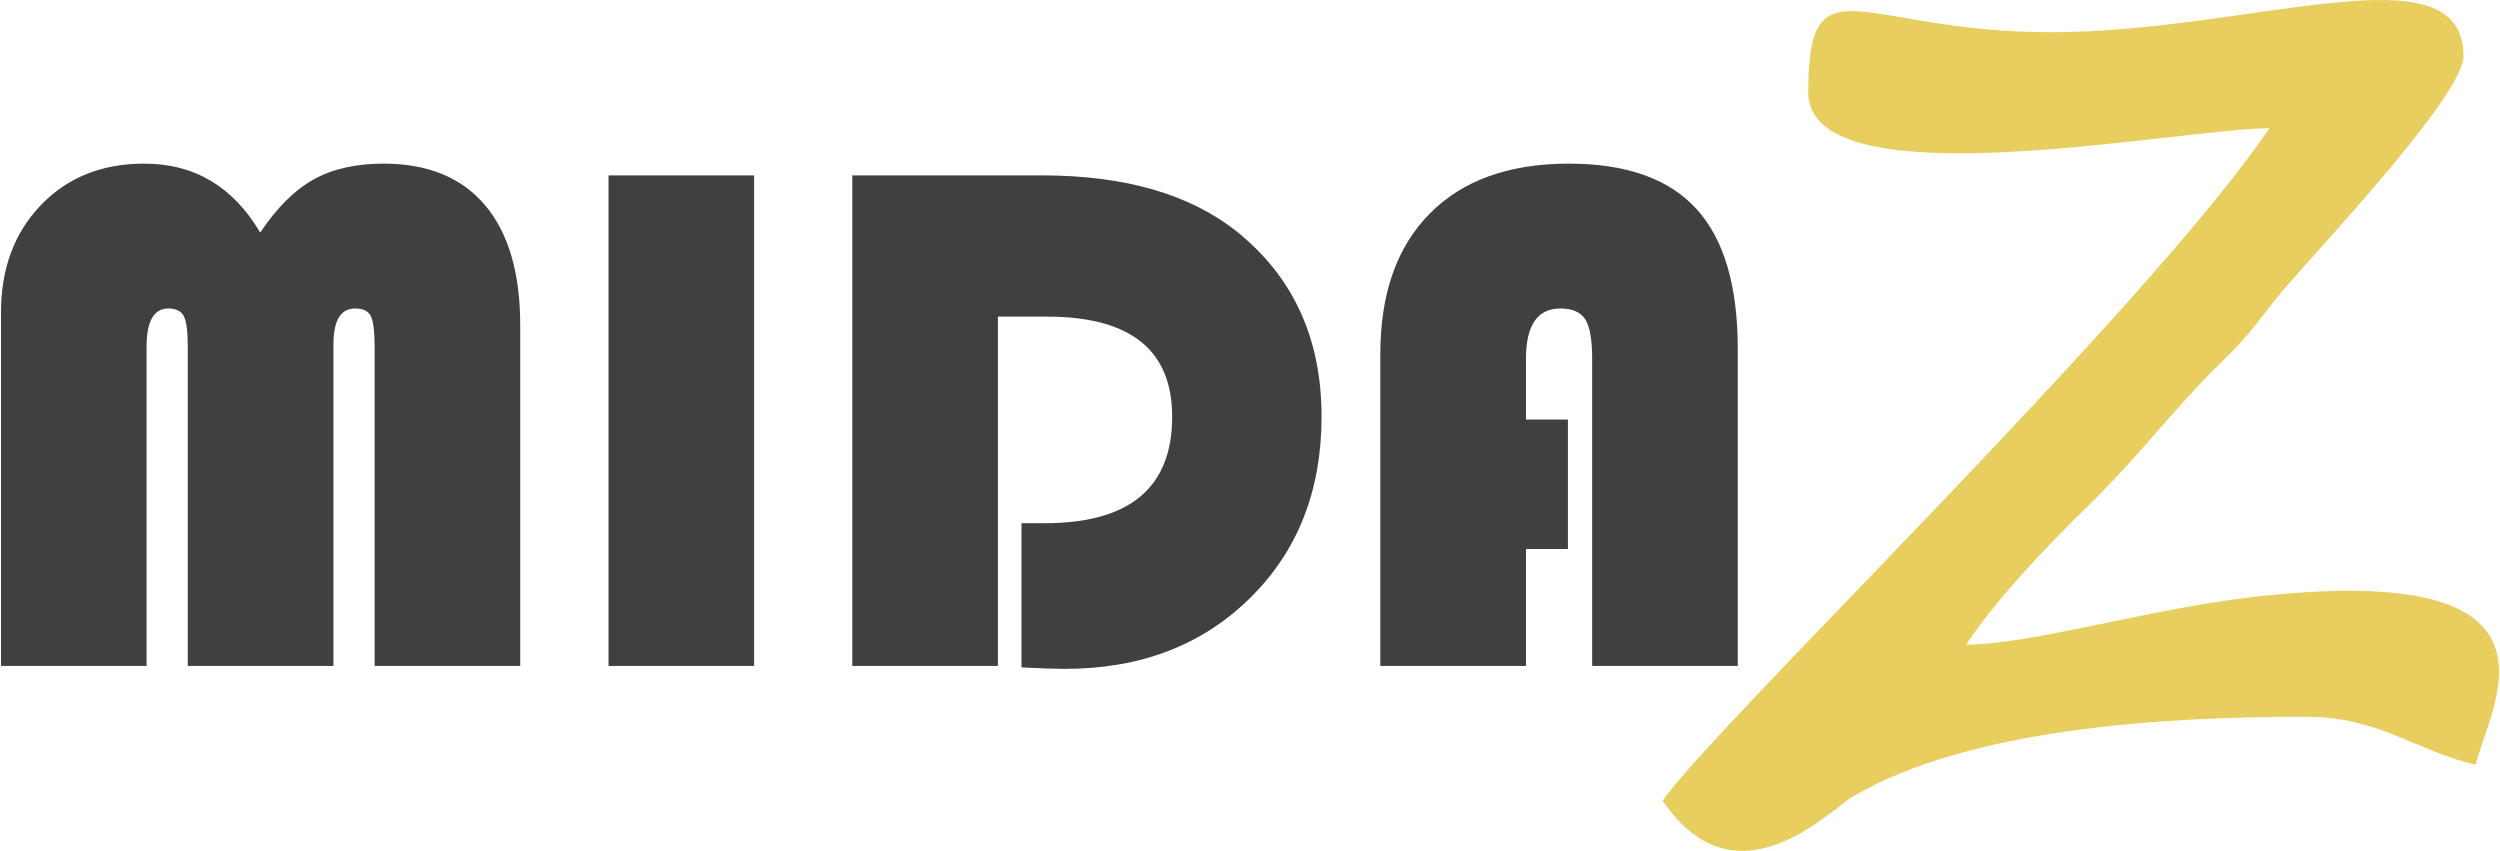
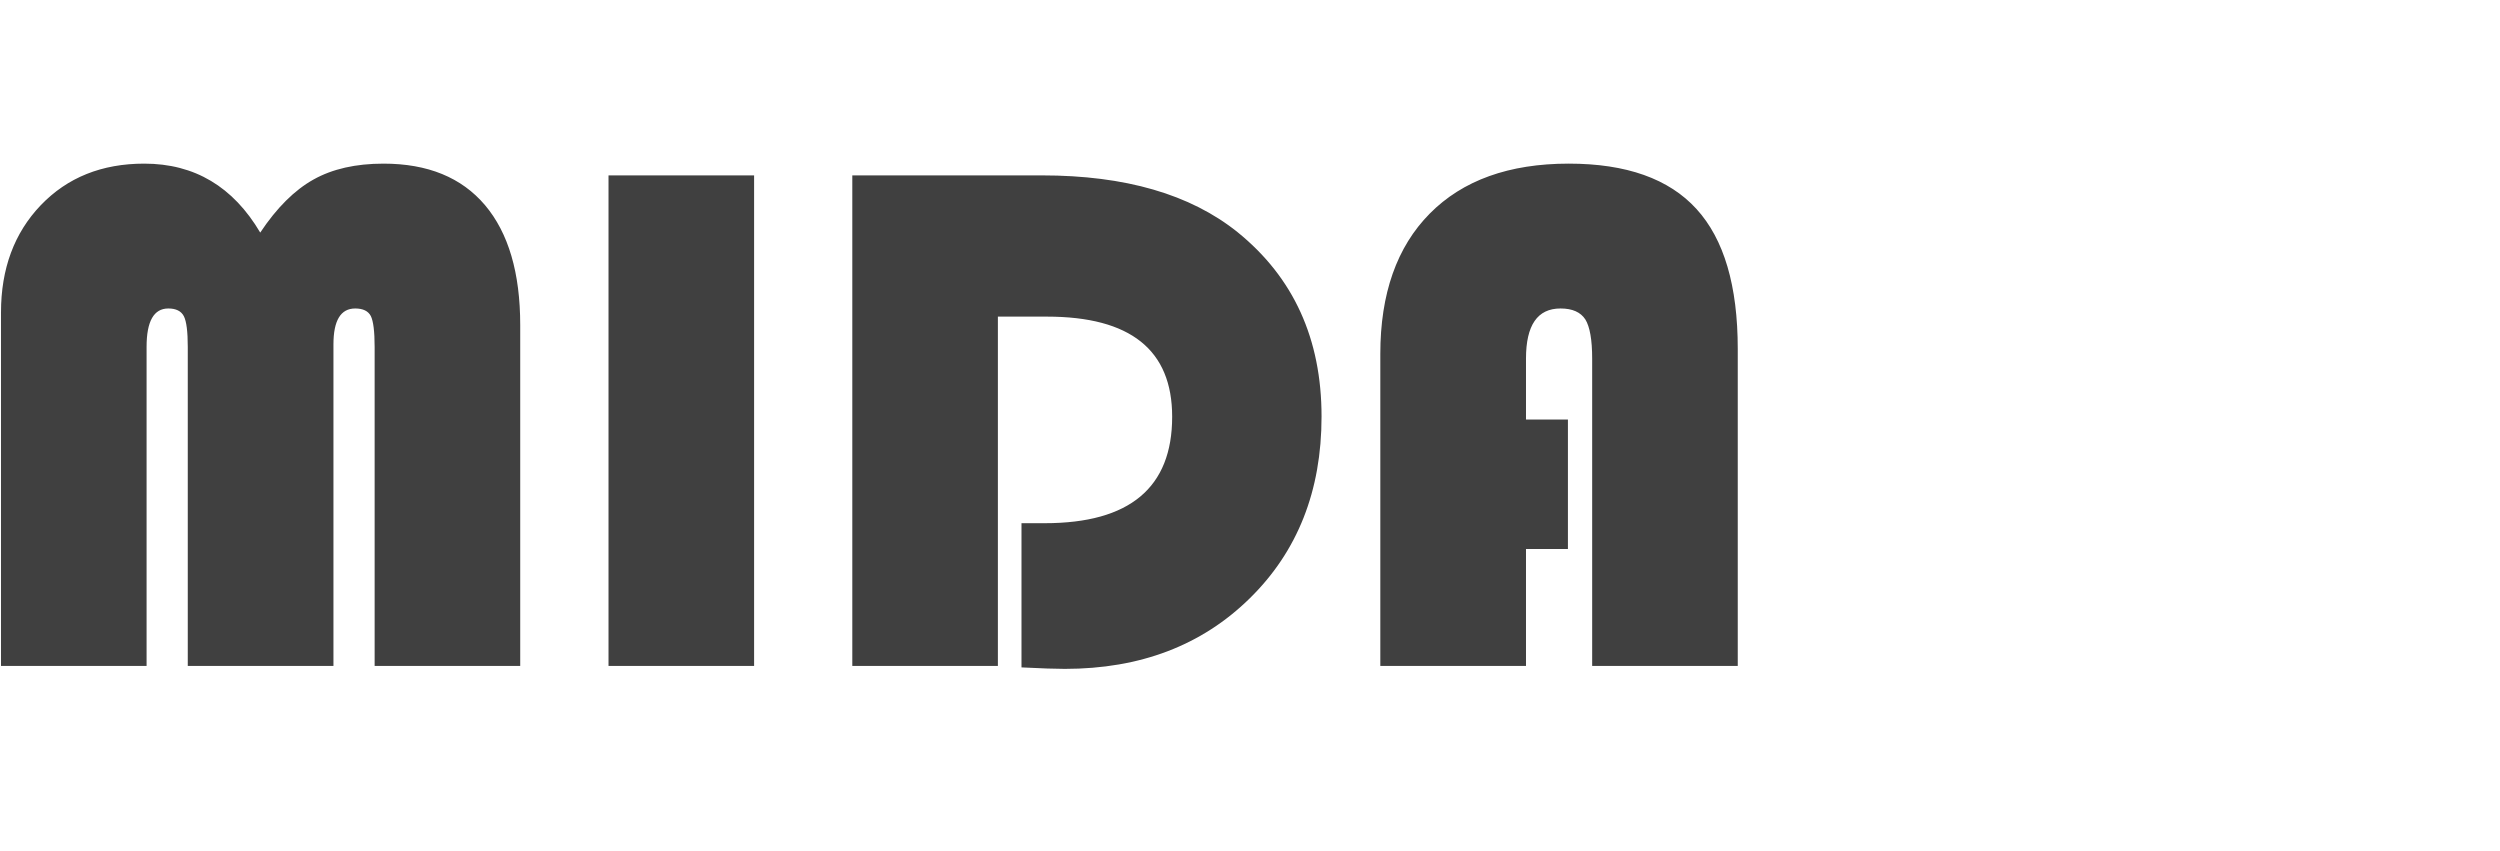
<svg xmlns="http://www.w3.org/2000/svg" xml:space="preserve" width="714px" height="243px" version="1.1" style="shape-rendering:geometricPrecision; text-rendering:geometricPrecision; image-rendering:optimizeQuality; fill-rule:evenodd; clip-rule:evenodd" viewBox="0 0 269.9 91.93">
  <defs>
    <style type="text/css">
   
    .fil1 {fill:#DFBE2A;fill-opacity:0.749}
    .fil0 {fill:black;fill-rule:nonzero;fill-opacity:0.749}
   
  </style>
  </defs>
  <g id="Camada_x0020_1">
    <g id="_2190137987712">
      <path class="fil0" d="M0 71.95l0 -38.19c0,-4.73 1.43,-8.59 4.3,-11.59 2.88,-3 6.6,-4.49 11.18,-4.49 5.43,0 9.6,2.49 12.53,7.45 1.79,-2.69 3.71,-4.59 5.75,-5.73 2.05,-1.15 4.57,-1.72 7.57,-1.72 4.77,0 8.43,1.49 10.97,4.49 2.53,3 3.8,7.31 3.8,12.95l0 36.83 -15.73 0 0 -34.47c0,-1.67 -0.14,-2.78 -0.41,-3.33 -0.28,-0.54 -0.84,-0.82 -1.69,-0.82 -1.57,0 -2.35,1.3 -2.35,3.88l0 34.74 -15.74 0 0 -34.47c0,-1.65 -0.14,-2.76 -0.42,-3.31 -0.29,-0.56 -0.85,-0.84 -1.68,-0.84 -1.57,0 -2.35,1.38 -2.35,4.15l0 34.47 -15.73 0zm81.37 -53l0 53 -15.73 0 0 -53 15.73 0zm26.34 15.26l0 37.74 -15.73 0 0 -53 20.49 0c8.99,0 16.03,2.04 21.13,6.13 6.06,4.9 9.08,11.54 9.08,19.93 0,8.03 -2.59,14.57 -7.76,19.64 -5.17,5.08 -11.83,7.62 -19.98,7.62 -0.95,0 -2.51,-0.05 -4.68,-0.16l0 -15.58 2.51 0c9.18,0 13.77,-3.84 13.77,-11.5 0,-7.22 -4.51,-10.82 -13.53,-10.82l-5.3 0zm61.59 11.12l0 13.99 -4.53 0 0 12.63 -15.74 0 0 -33.71c0,-6.5 1.78,-11.56 5.34,-15.16 3.56,-3.6 8.57,-5.4 15.02,-5.4 6.22,0 10.82,1.63 13.8,4.9 2.98,3.27 4.46,8.3 4.46,15.12l0 34.25 -15.73 0 0 -33.2c0,-2.04 -0.25,-3.45 -0.74,-4.24 -0.51,-0.78 -1.39,-1.18 -2.68,-1.18 -2.49,0 -3.73,1.8 -3.73,5.42l0 6.58 4.53 0z" />
-       <path class="fil1" d="M221.49 3.48c-20.7,0 -26.22,-8.18 -26.22,6.48 0,12.07 40.12,3.9 49.82,3.9 -13.33,19.69 -60.32,64.93 -65.55,72.66 7.92,11.7 18.09,0.99 20.52,-0.44 12.56,-7.4 33.6,-8.64 48.96,-8.64 7.92,0 11.92,3.7 18.36,5.19 1.48,-6.31 11.77,-22.09 -23.61,-18.18 -11.6,1.29 -24.42,5.2 -31.46,5.2 3.54,-5.23 8.73,-10.63 13.44,-15.24 5.64,-5.53 8.82,-10.08 14.44,-15.56 3.36,-3.28 3.74,-4.39 6.6,-7.74 3.86,-4.51 19.27,-20.84 19.27,-25.04 0,-11.93 -22.83,-2.59 -44.57,-2.59z" />
    </g>
  </g>
</svg>